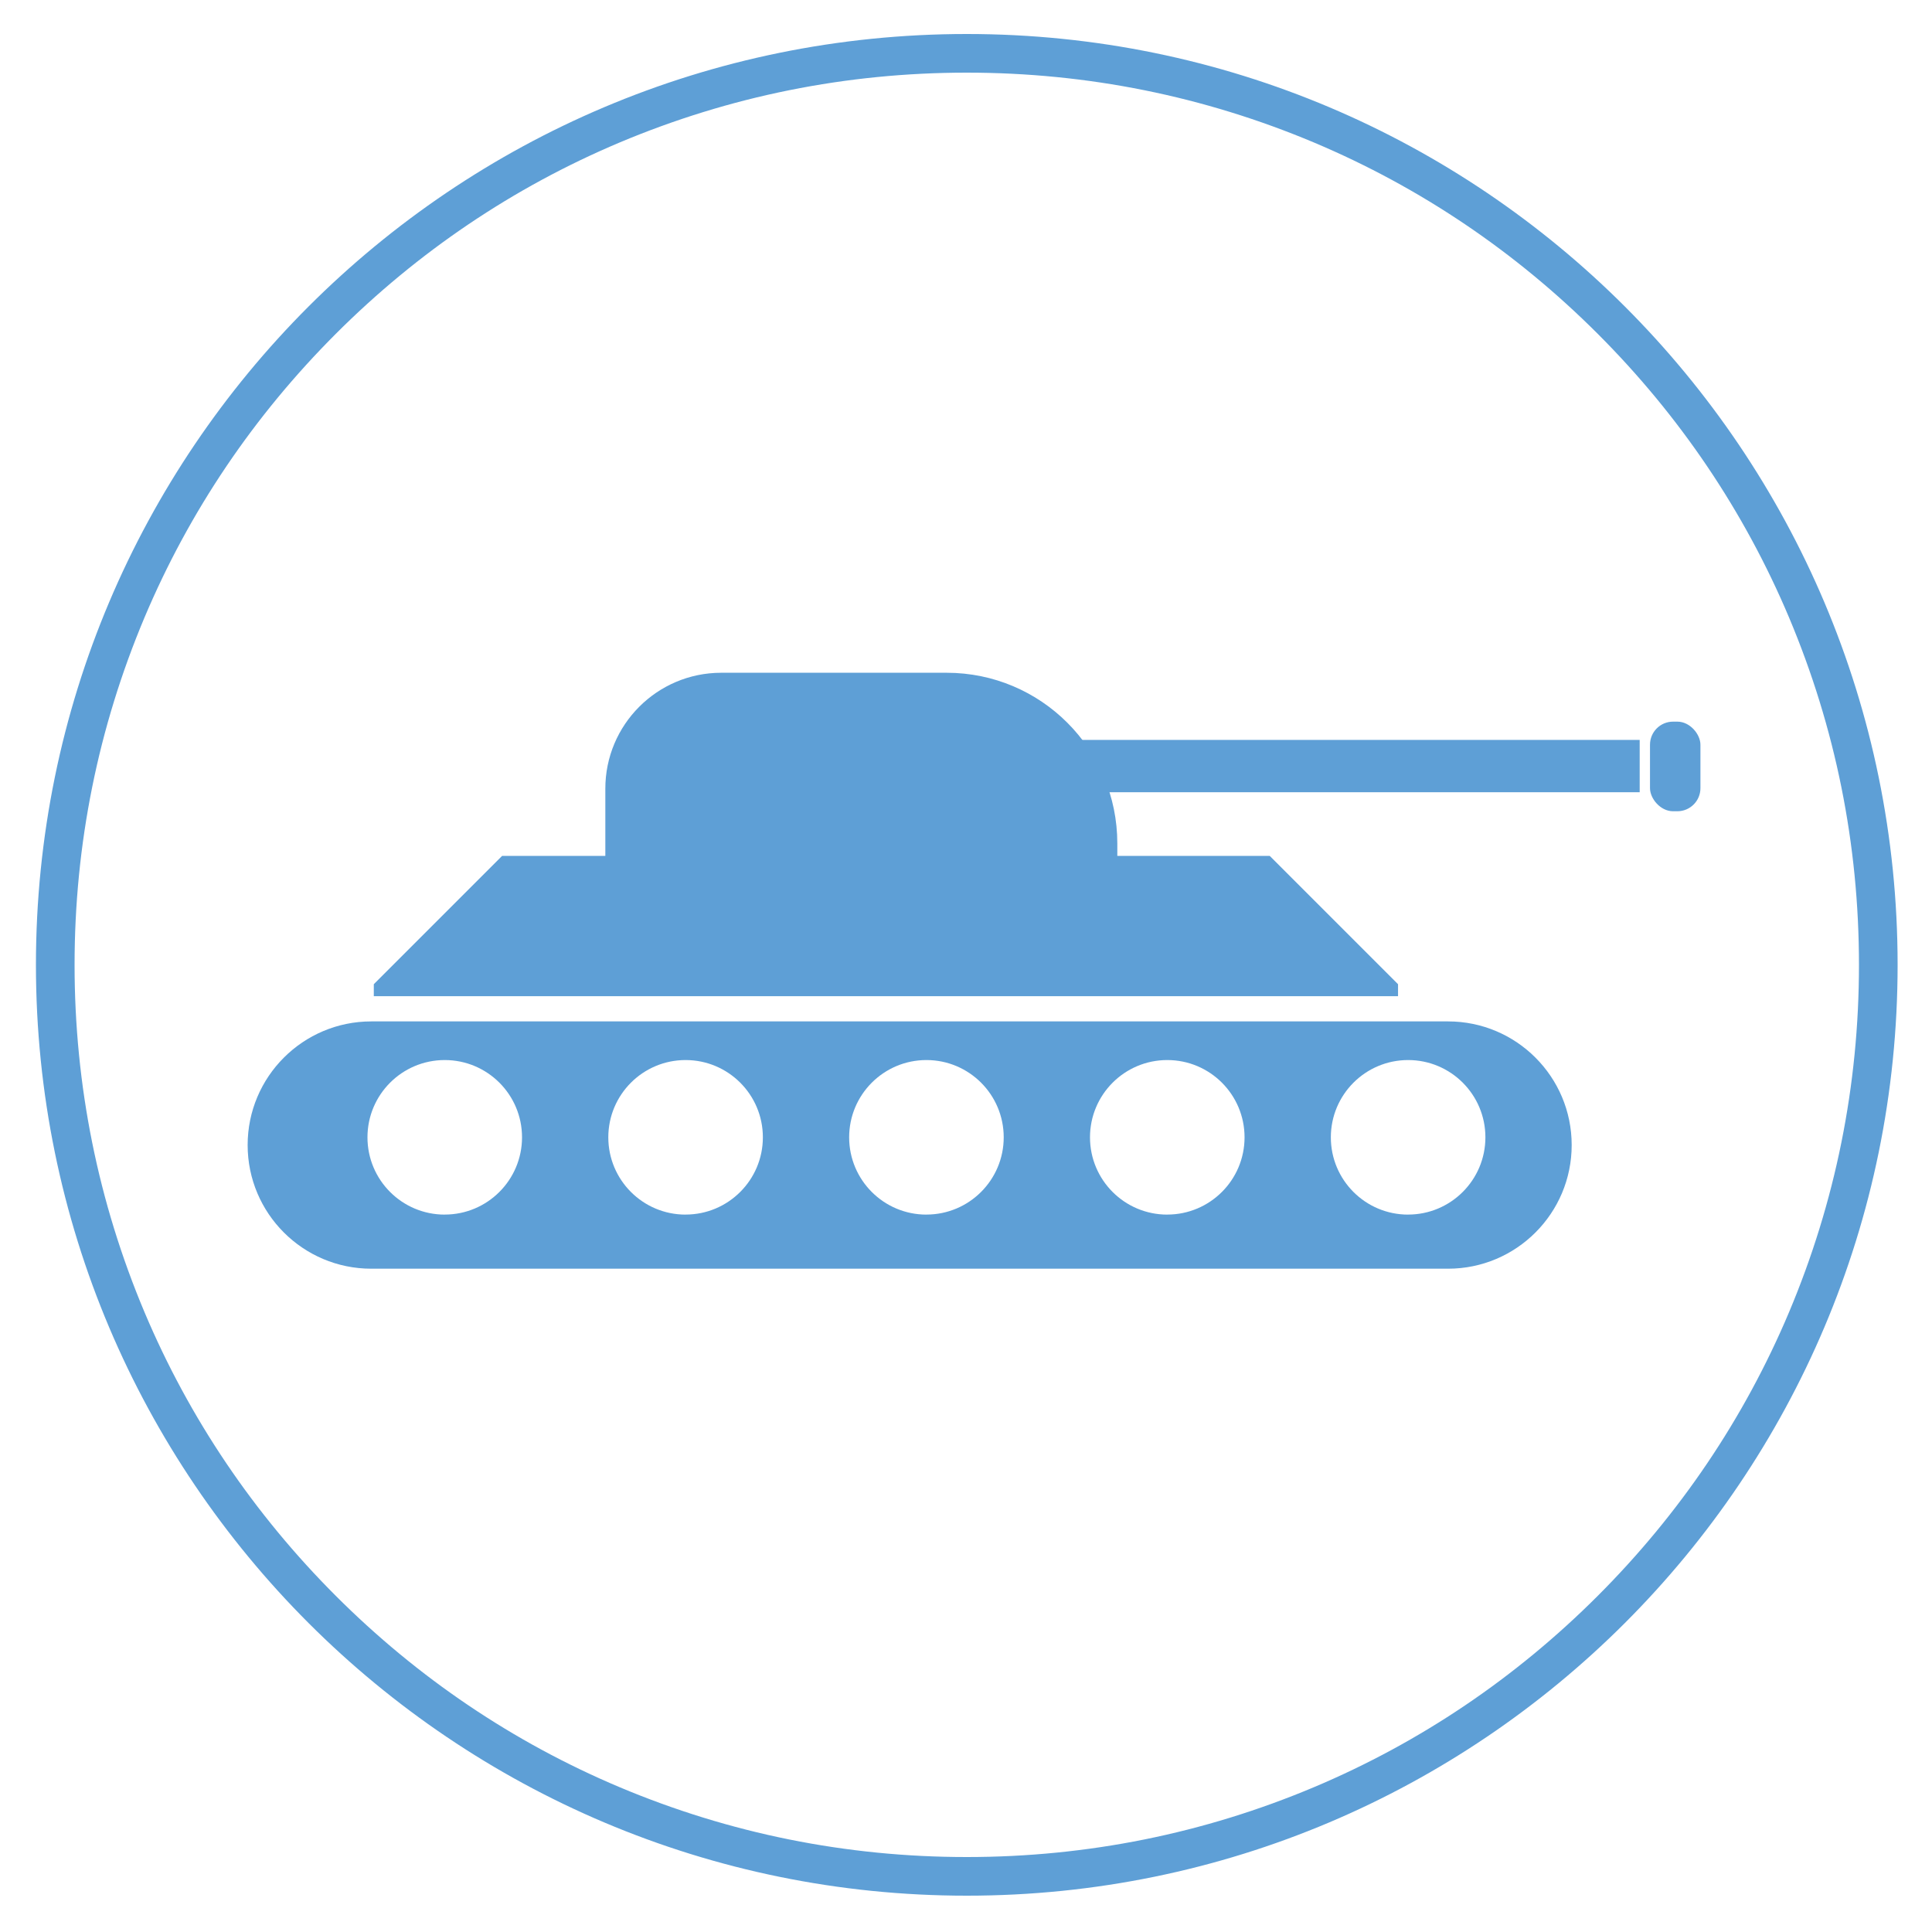
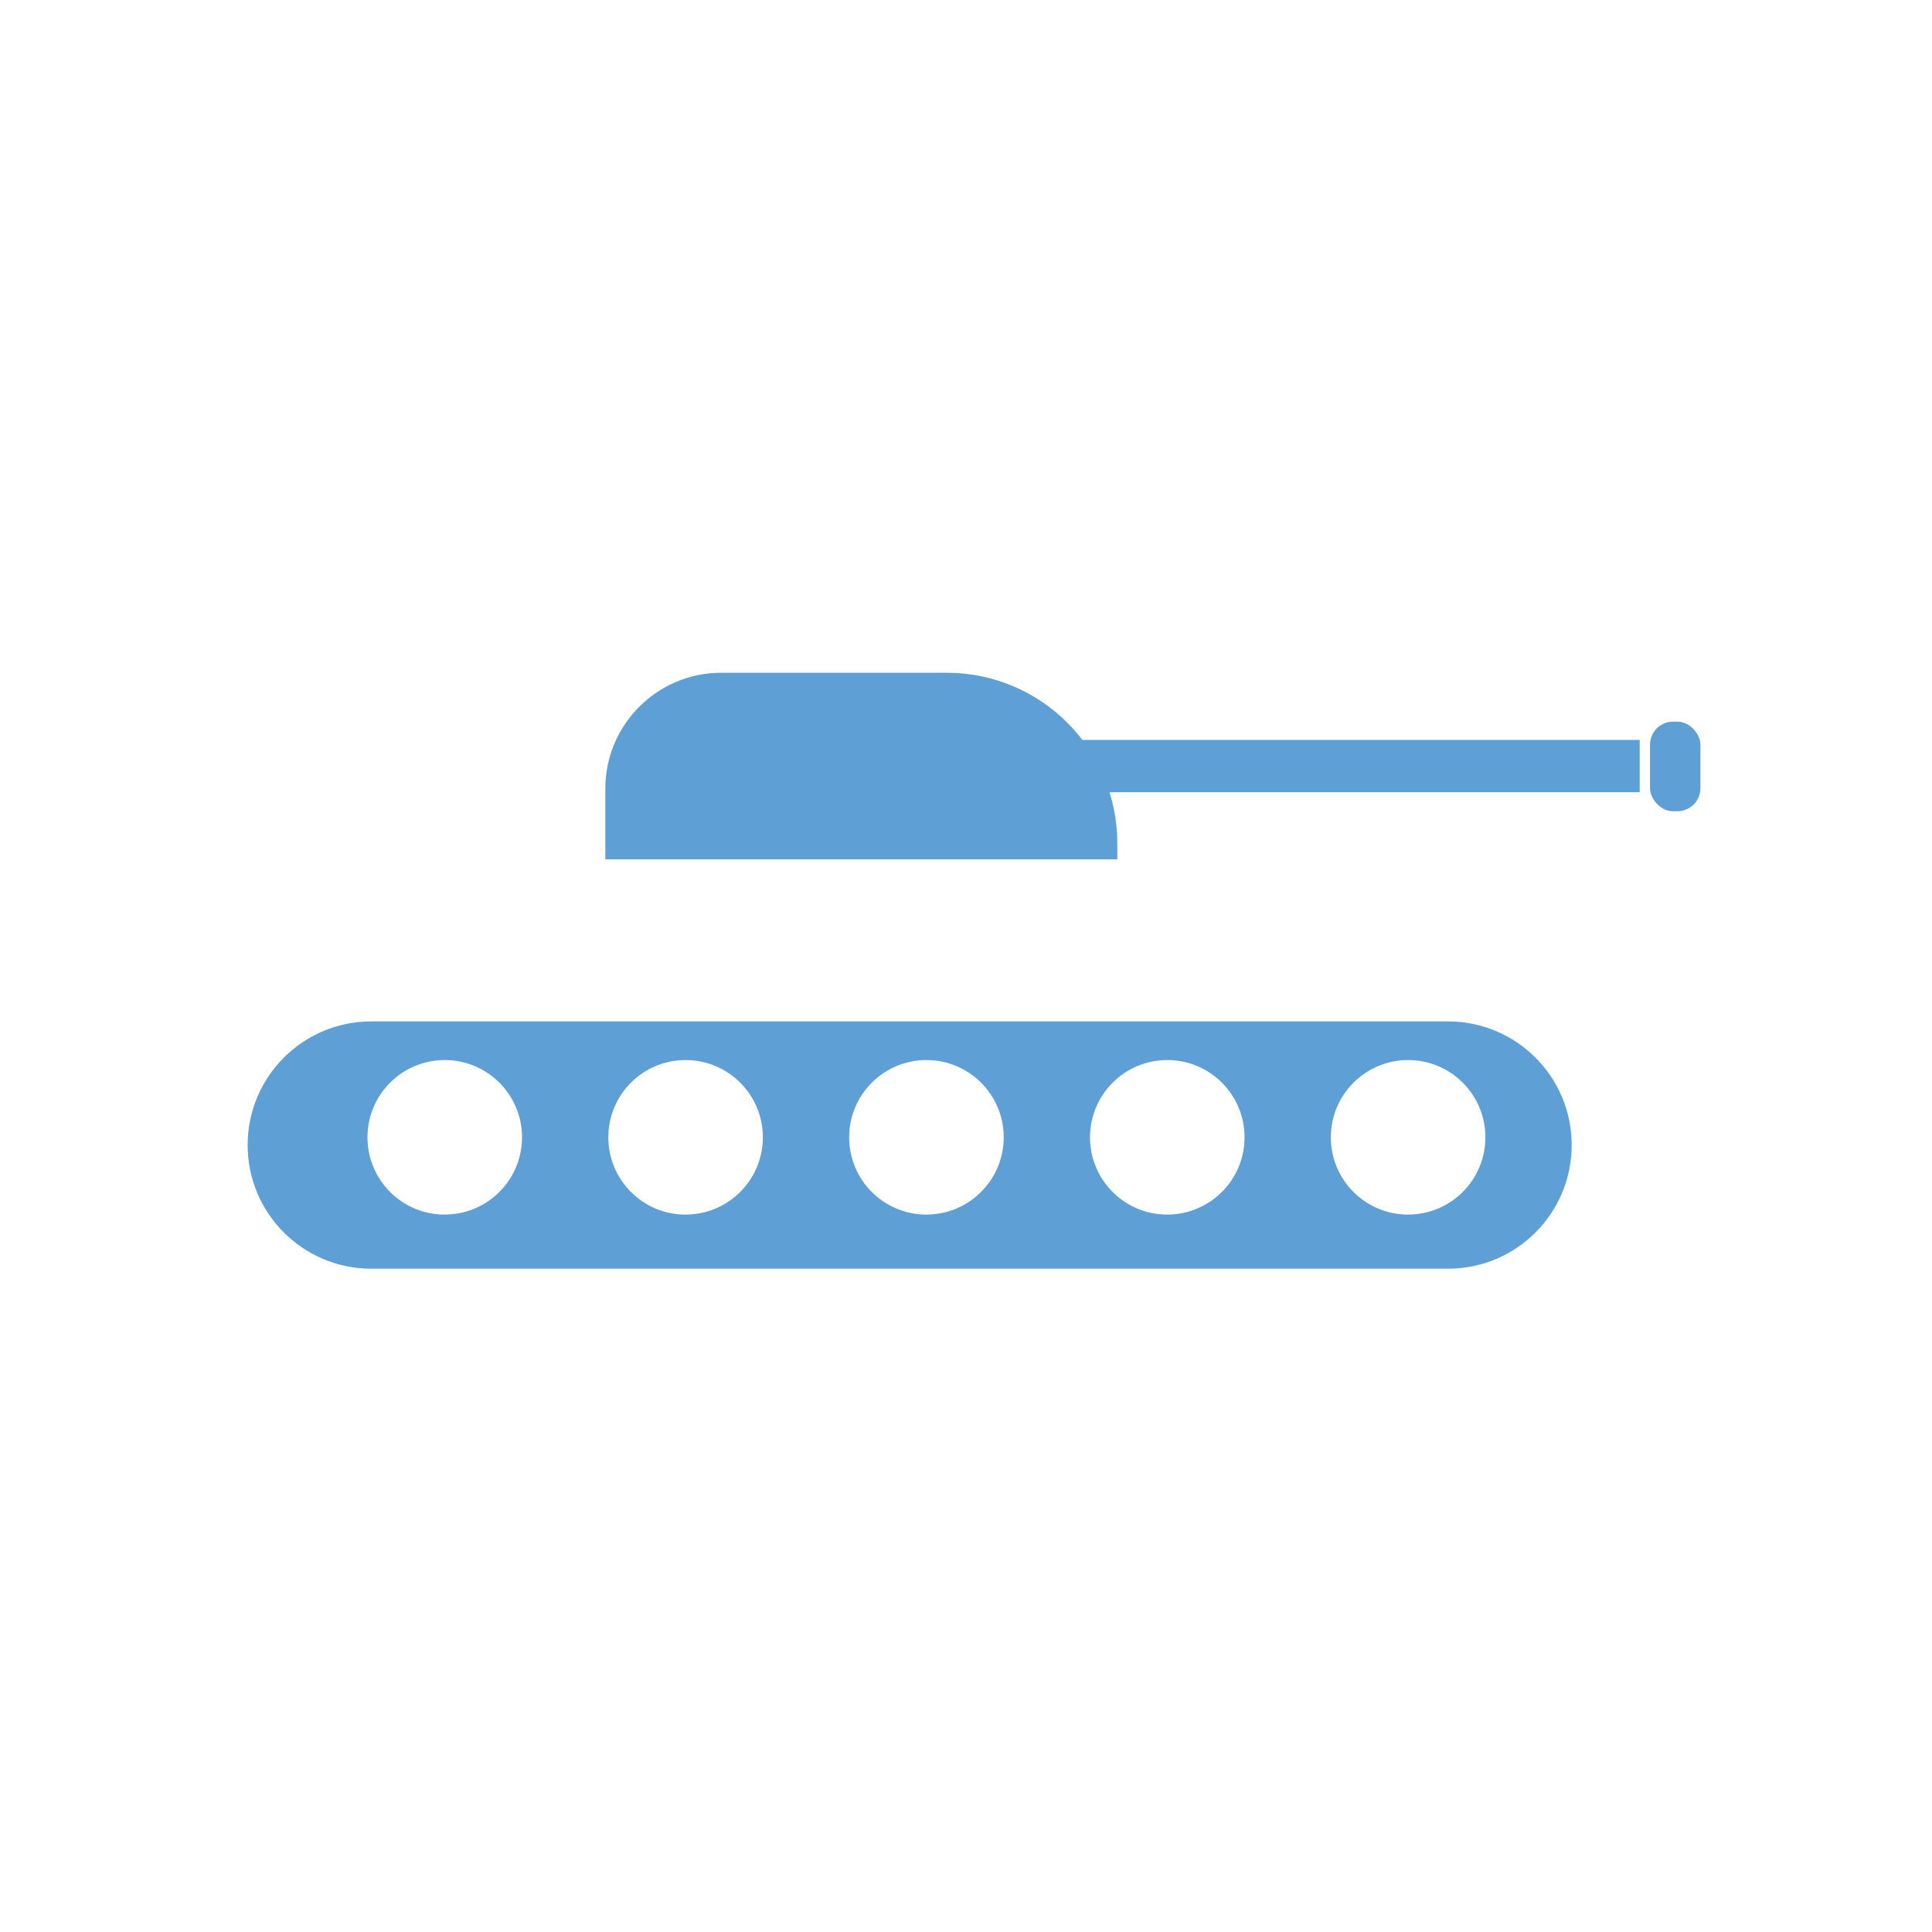
<svg xmlns="http://www.w3.org/2000/svg" id="Layer_1" data-name="Layer 1" viewBox="0 0 500 500">
  <defs>
    <style>
      .cls-1 {
        fill: #5e9fd6;
        stroke-width: 0px;
      }
    </style>
  </defs>
-   <path class="cls-1" d="M250.2,18.8c31.2,0,61.4,6.1,89.9,18.1,27.5,11.6,52.2,28.3,73.4,49.5s37.9,45.9,49.5,73.4c12,28.5,18.1,58.7,18.1,89.9s-6.1,61.4-18.1,89.9c-11.6,27.5-28.3,52.2-49.5,73.4s-45.9,37.9-73.4,49.5c-28.5,12-58.7,18.1-89.9,18.1s-61.4-6.1-89.9-18.1c-27.5-11.6-52.2-28.3-73.4-49.5s-37.9-45.9-49.5-73.4c-12-28.5-18.1-58.7-18.1-89.9s6.1-61.4,18.1-89.9c11.6-27.5,28.3-52.2,49.5-73.4s45.9-37.9,73.4-49.5c28.5-12,58.7-18.1,89.9-18.1M250.2,8.8C117.1,8.8,9.3,116.6,9.3,249.7s107.9,240.9,240.9,240.9,240.9-107.9,240.9-240.9S383.3,8.8,250.2,8.8h0Z" />
-   <path class="cls-1" d="M361.81,257.81H96.74v-3.1l33.2-33.2h198.67l33.2,33.2v3.1Z" />
  <path class="cls-1" d="M186.71,174.11h58.29c24.39,0,44.16,19.77,44.16,44.16h0v4.13h-132.5v-18.24c-.03-16.57,13.38-30.02,29.95-30.05.03,0,.07,0,.1,0Z" />
  <rect class="cls-1" x="266.95" y="191.49" width="157.4" height="13.54" />
  <rect class="cls-1" x="427.02" y="186.76" width="13.05" height="23.19" rx="5.97" ry="5.97" />
  <path class="cls-1" d="M374.75,264.34H96.09c-17.67,0-32,14.33-32,32h0c0,17.67,14.33,32,32,32h278.66c17.67,0,32-14.33,32-32h0c0-17.67-14.33-32-32-32ZM115.1,314.34c-11.05,0-20-8.95-20-20s8.95-20,20-20,20,8.95,20,20c0,11.04-8.96,19.99-20,19.99h0ZM177.43,314.34c-11.05,0-20-8.95-20-20s8.95-20,20-20,20,8.95,20,20c0,11.04-8.96,19.99-20,19.99h0ZM239.76,314.34c-11.05,0-20-8.95-20-20s8.95-20,20-20,20,8.95,20,20c0,11.04-8.96,19.99-20,19.99h0ZM302.09,314.34c-11.05,0-20-8.95-20-20s8.95-20,20-20,20,8.95,20,20c0,11.04-8.96,19.99-20,19.99h0ZM364.42,314.34c-11.05,0-20-8.95-20-20s8.95-20,20-20,20,8.95,20,20c0,11.04-8.96,19.99-20,19.99h0Z" />
</svg>